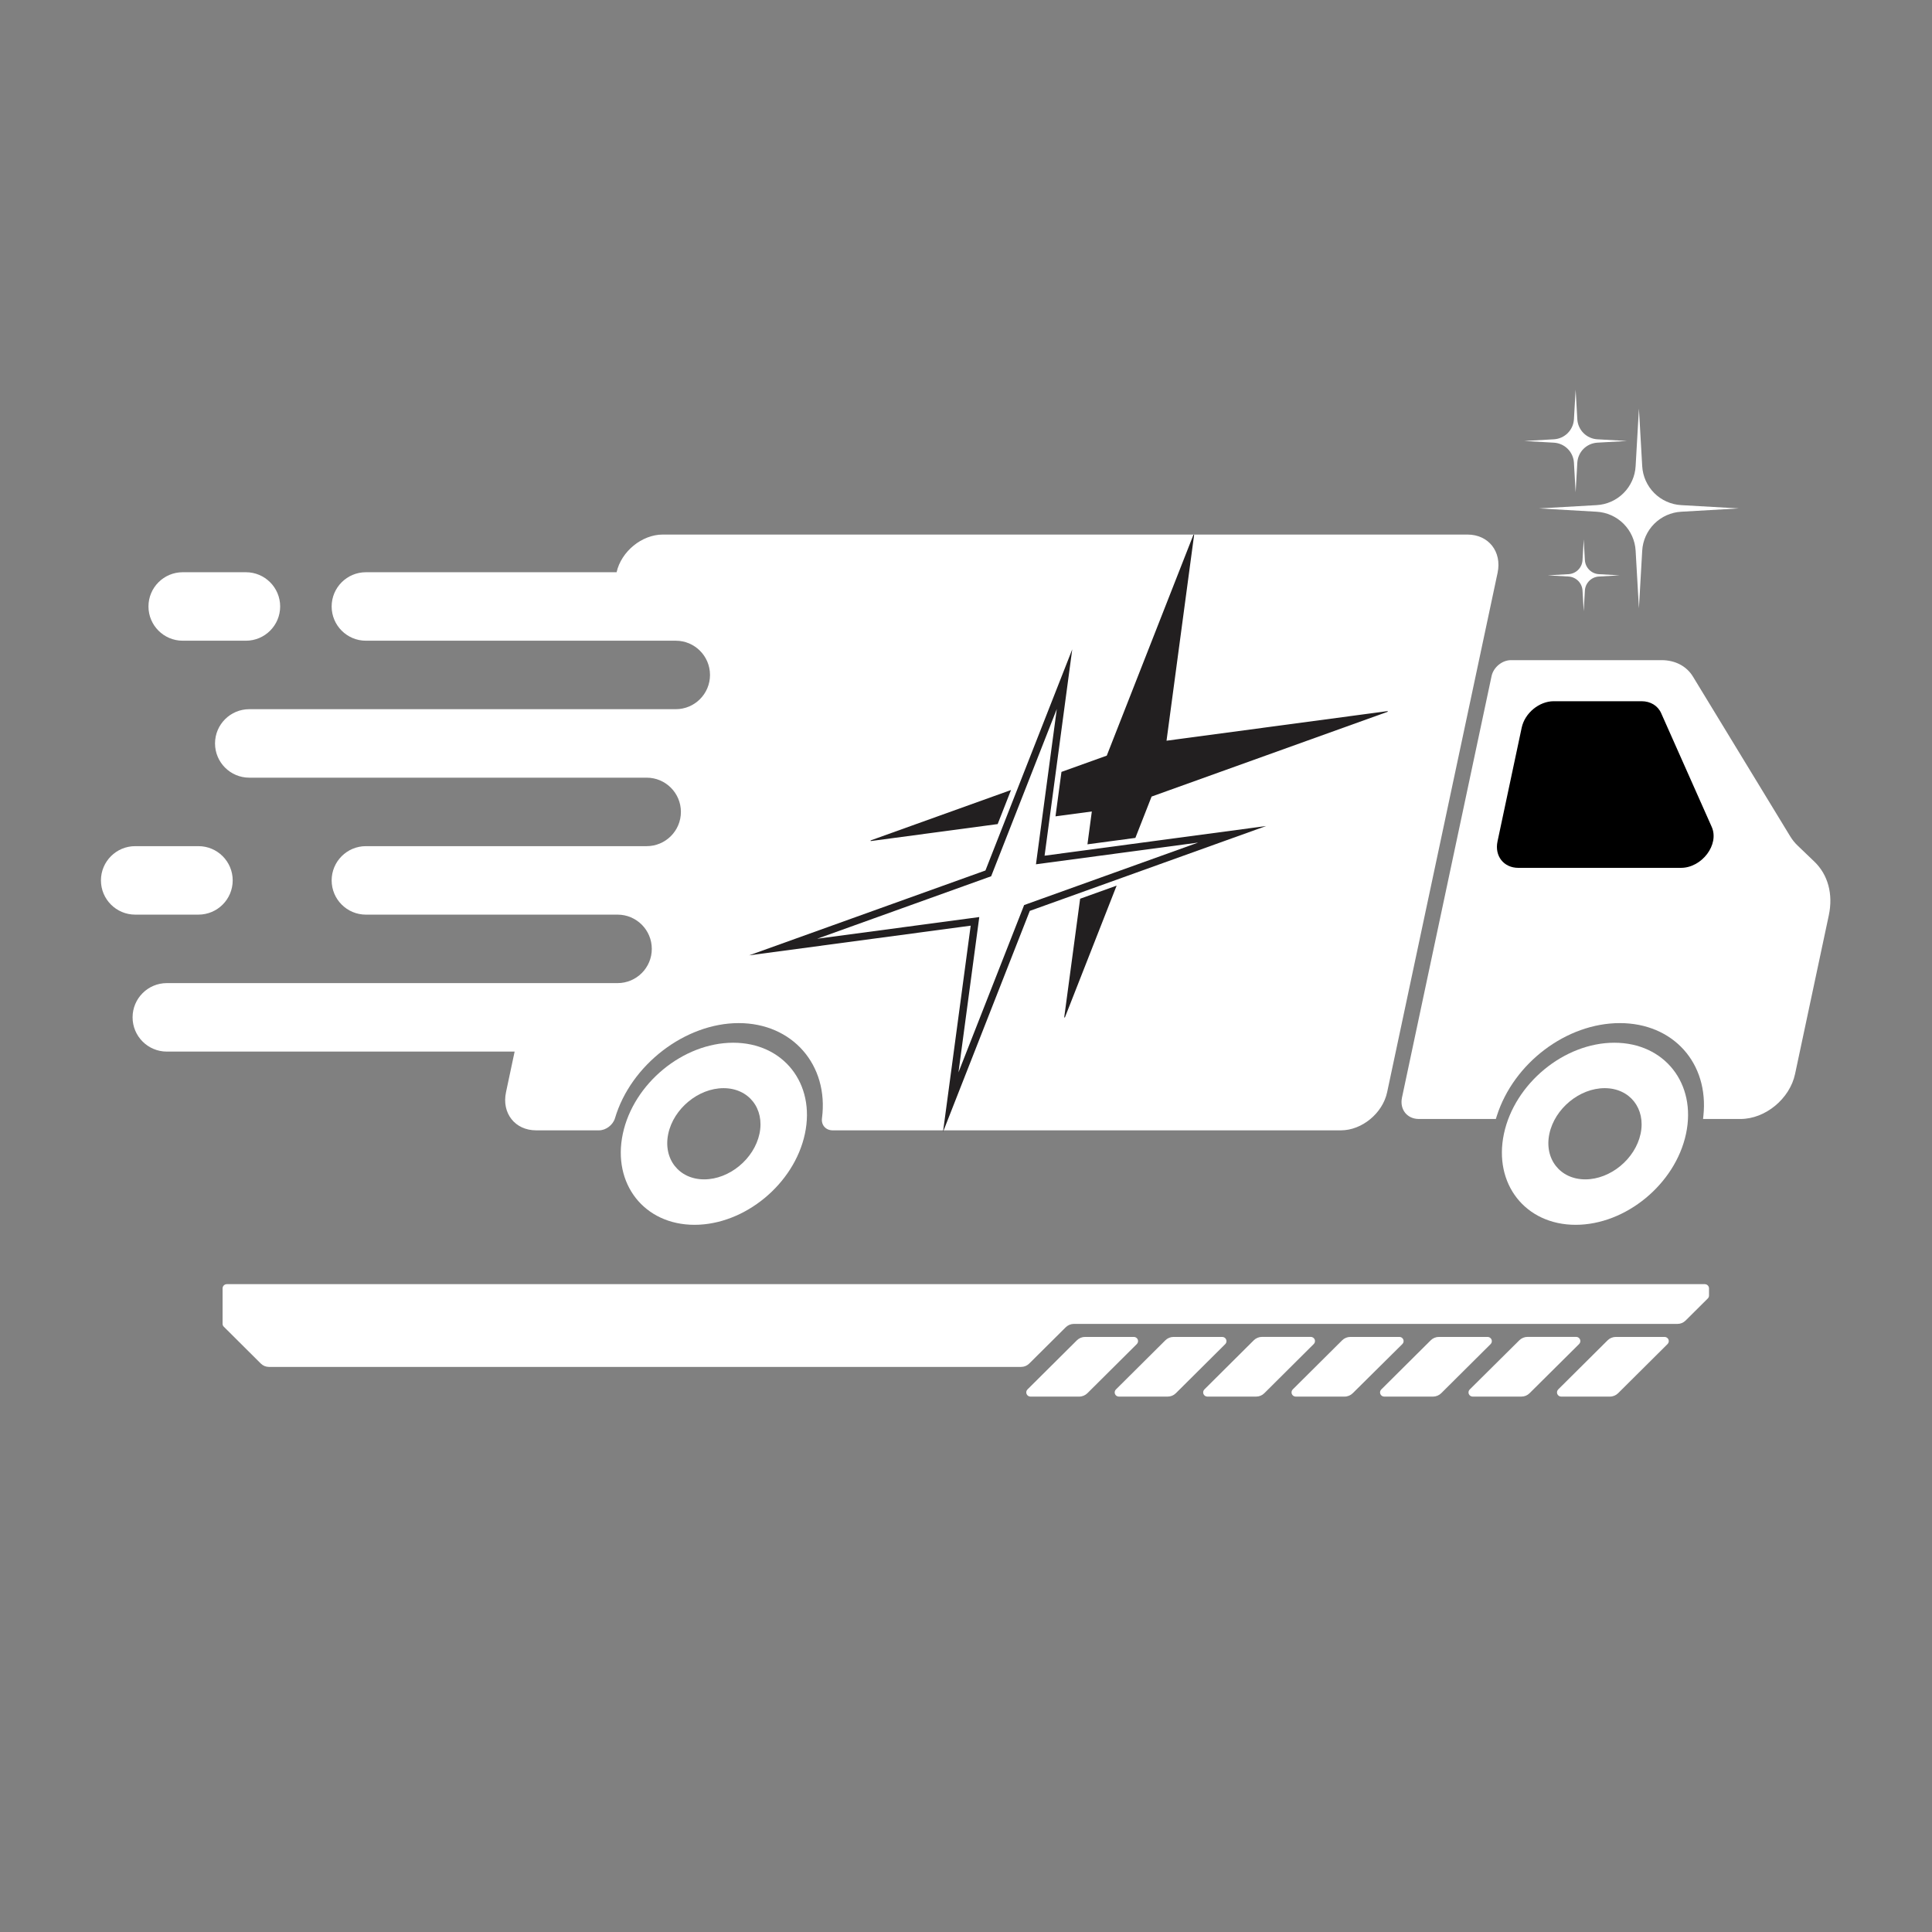
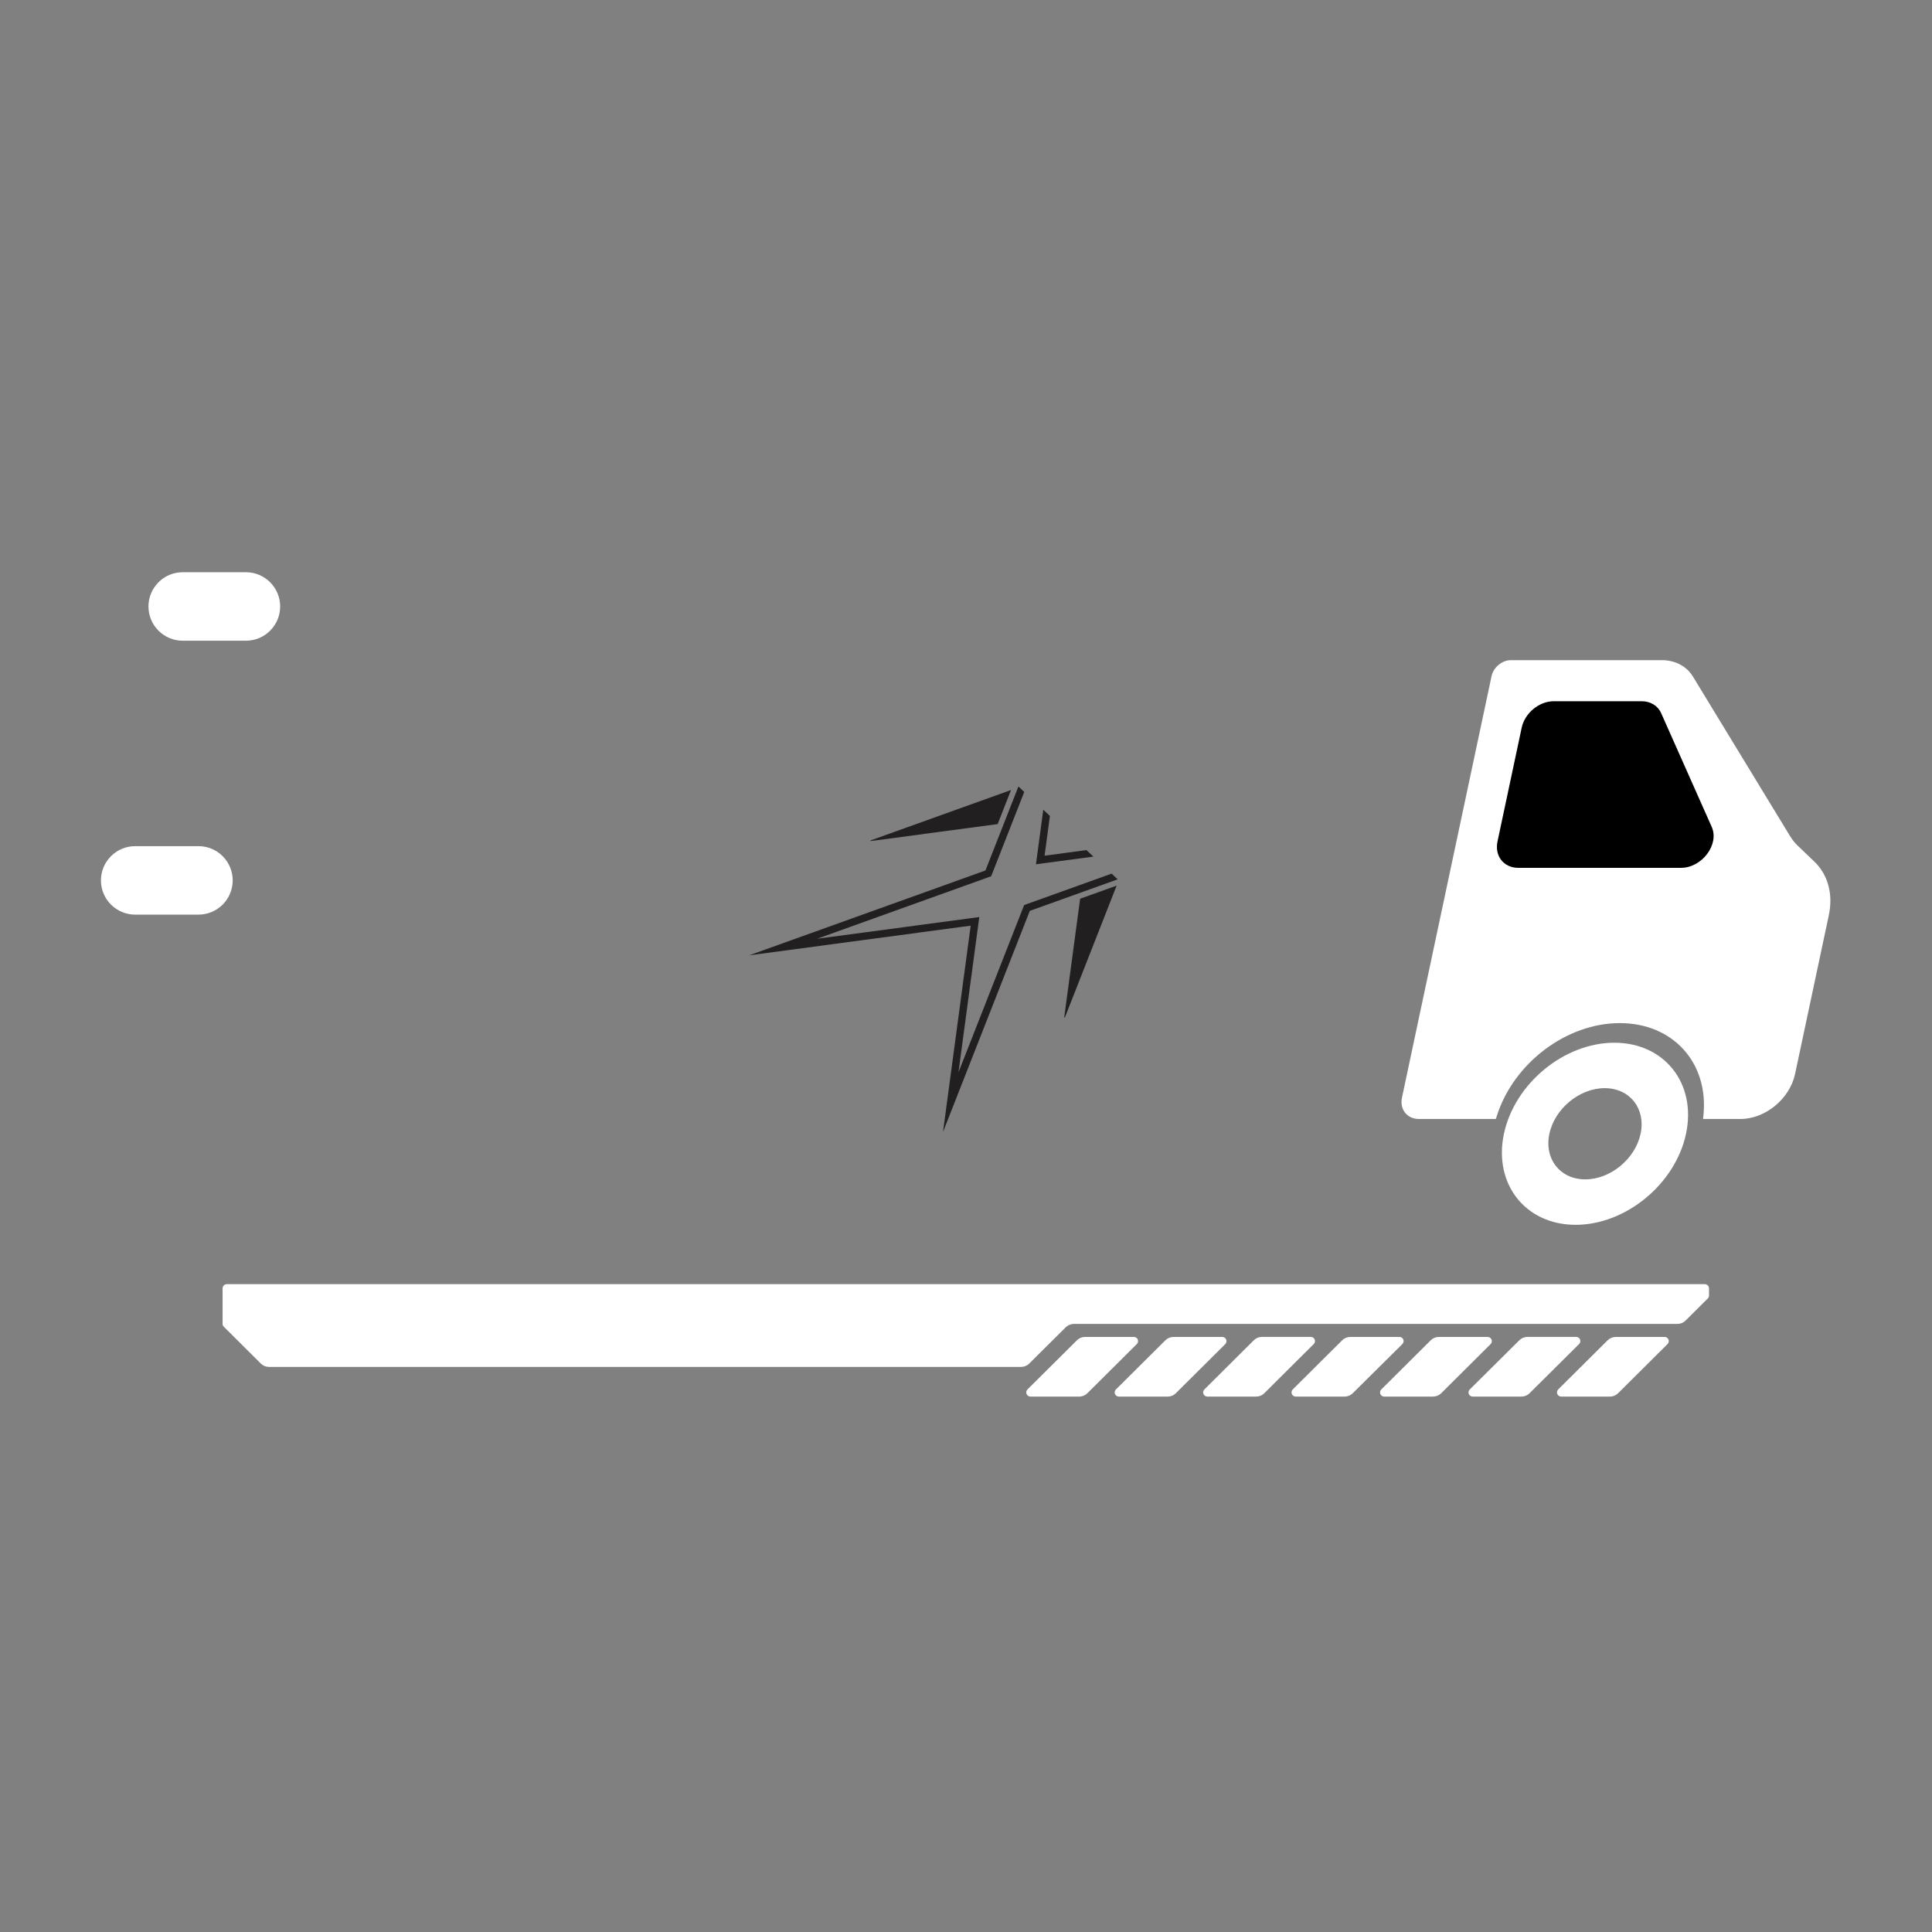
<svg xmlns="http://www.w3.org/2000/svg" width="1080" zoomAndPan="magnify" viewBox="0 0 810 810" height="1080" preserveAspectRatio="xMidYMid meet" version="1.2">
  <rect x="0" y="0" width="810" height="810" fill="#808080" stroke="none" />
  <defs>
    <clipPath id="c7ae7a06bb">
-       <path d="M 55 224.117 L 629 224.117 L 629 474 L 55 474 Z M 55 224.117 " />
-     </clipPath>
+       </clipPath>
    <clipPath id="9e85dd80e4">
      <path d="M 587.488 276.727 L 767.391 276.727 L 767.391 469.227 L 587.488 469.227 Z M 587.488 276.727 " />
    </clipPath>
    <clipPath id="fc5e87cb57">
      <path d="M 629.539 437.059 L 707.781 437.059 L 707.781 513.508 L 629.539 513.508 Z M 629.539 437.059 " />
    </clipPath>
    <clipPath id="07f4983b54">
-       <path d="M 260.121 437.059 L 338.359 437.059 L 338.359 513.508 L 260.121 513.508 Z M 260.121 437.059 " />
-     </clipPath>
+       </clipPath>
    <clipPath id="a5a9bc7bd5">
      <path d="M 42.23 354 L 98 354 L 98 384 L 42.23 384 Z M 42.23 354 " />
    </clipPath>
    <clipPath id="3d4dbf69e6">
-       <path d="M 314.09 224.117 L 581.84 224.117 L 581.84 474.617 L 314.09 474.617 Z M 314.09 224.117 " />
+       <path d="M 314.09 224.117 L 581.84 474.617 L 314.09 474.617 Z M 314.09 224.117 " />
    </clipPath>
    <clipPath id="0bfc0cfa6b">
      <path d="M 93.32 538.352 L 716.57 538.352 L 716.57 574 L 93.32 574 Z M 93.32 538.352 " />
    </clipPath>
    <clipPath id="439d7315f5">
      <path d="M 430 560 L 478 560 L 478 585.602 L 430 585.602 Z M 430 560 " />
    </clipPath>
    <clipPath id="2e7cfda5f3">
      <path d="M 467 560 L 515 560 L 515 585.602 L 467 585.602 Z M 467 560 " />
    </clipPath>
    <clipPath id="694b7874ad">
      <path d="M 504 560 L 552 560 L 552 585.602 L 504 585.602 Z M 504 560 " />
    </clipPath>
    <clipPath id="51b50b60d2">
      <path d="M 541 560 L 589 560 L 589 585.602 L 541 585.602 Z M 541 560 " />
    </clipPath>
    <clipPath id="96bf4f2caf">
      <path d="M 578 560 L 626 560 L 626 585.602 L 578 585.602 Z M 578 560 " />
    </clipPath>
    <clipPath id="2b9e6131c0">
      <path d="M 615 560 L 663 560 L 663 585.602 L 615 585.602 Z M 615 560 " />
    </clipPath>
    <clipPath id="142404ee9b">
      <path d="M 652 560 L 700 560 L 700 585.602 L 652 585.602 Z M 652 560 " />
    </clipPath>
    <clipPath id="9e75ef121b">
      <path d="M 639.059 163.336 L 729 163.336 L 729 256.336 L 639.059 256.336 Z M 639.059 163.336 " />
    </clipPath>
  </defs>
  <g id="c47cf90646">
    <g clip-rule="nonzero" clip-path="url(#c7ae7a06bb)">
      <path style=" stroke:none;fill-rule:nonzero;fill:#ffffff;fill-opacity:1;" d="M 627.875 240.141 L 581.566 457.91 C 579.699 466.723 571 473.902 562.184 473.902 L 349.094 473.902 C 346.223 473.902 344.242 471.691 344.617 468.848 C 347.543 446.484 332.215 428.941 309.703 428.941 C 287.254 428.941 264.484 446.426 257.852 468.762 C 257.02 471.633 254.062 473.902 251.133 473.902 L 224.777 473.902 C 215.934 473.902 210.277 466.723 212.145 457.91 L 215.762 440.883 L 69.941 440.883 C 62.016 440.883 55.586 434.453 55.586 426.527 C 55.586 418.605 62.016 412.172 69.941 412.172 L 258.914 412.172 C 266.84 412.172 273.27 405.742 273.27 397.82 C 273.27 389.895 266.84 383.465 258.914 383.465 L 153.402 383.465 C 145.477 383.465 139.047 377.031 139.047 369.109 C 139.047 361.184 145.477 354.754 153.402 354.754 L 271.117 354.754 C 279.039 354.754 285.473 348.32 285.473 340.398 C 285.473 332.473 279.039 326.043 271.117 326.043 L 104.508 326.043 C 96.582 326.043 90.152 319.609 90.152 311.688 C 90.152 303.762 96.582 297.332 104.508 297.332 L 283.32 297.332 C 291.242 297.332 297.672 290.898 297.672 282.977 C 297.672 275.051 291.242 268.621 283.32 268.621 L 153.402 268.621 C 145.477 268.621 139.047 262.188 139.047 254.266 C 139.047 246.34 145.477 239.91 153.402 239.91 L 258.512 239.91 C 260.465 231.18 269.137 224.117 277.863 224.117 L 615.242 224.117 C 624.086 224.117 629.742 231.297 627.875 240.141 " />
    </g>
    <g clip-rule="nonzero" clip-path="url(#9e85dd80e4)">
      <path style=" stroke:none;fill-rule:nonzero;fill:#ffffff;fill-opacity:1;" d="M 760.648 361.211 L 753.723 354.57 C 752.496 353.418 751.406 352.051 750.473 350.512 L 709.766 283.645 C 707.102 279.277 702.324 276.773 696.648 276.773 L 633.457 276.773 C 629.766 276.773 626.129 279.773 625.344 283.465 L 587.793 460.148 C 586.738 465.102 589.914 469.137 594.863 469.137 L 627.137 469.137 L 627.547 467.852 C 634.602 445.668 656.77 428.941 679.117 428.941 C 701.465 428.941 716.527 445.668 714.152 467.852 L 714.016 469.137 L 729.719 469.137 C 740.121 469.137 750.379 460.672 752.59 450.27 L 766.746 383.691 C 768.613 374.887 766.395 366.688 760.648 361.211 " />
    </g>
    <g clip-rule="nonzero" clip-path="url(#fc5e87cb57)">
      <path style=" stroke:none;fill-rule:nonzero;fill:#ffffff;fill-opacity:1;" d="M 664.641 494.457 C 654.102 494.457 647.344 485.879 649.586 475.336 C 651.828 464.793 662.227 456.215 672.77 456.215 C 683.312 456.215 690.066 464.793 687.828 475.336 C 685.586 485.879 675.184 494.457 664.641 494.457 Z M 676.82 437.168 C 655.77 437.168 635.012 454.289 630.531 475.336 C 626.062 496.383 639.547 513.508 660.594 513.508 C 681.637 513.508 702.402 496.383 706.875 475.336 C 711.352 454.289 697.867 437.168 676.82 437.168 " />
    </g>
    <g clip-rule="nonzero" clip-path="url(#07f4983b54)">
-       <path style=" stroke:none;fill-rule:nonzero;fill:#ffffff;fill-opacity:1;" d="M 295.23 494.457 C 284.688 494.457 277.934 485.879 280.172 475.336 C 282.414 464.793 292.812 456.219 303.355 456.219 C 313.902 456.219 320.652 464.793 318.414 475.336 C 316.172 485.879 305.773 494.457 295.23 494.457 Z M 307.406 437.168 C 286.359 437.168 265.598 454.289 261.121 475.336 C 256.648 496.383 270.133 513.508 291.18 513.508 C 312.227 513.508 332.992 496.383 337.465 475.336 C 341.938 454.289 328.457 437.168 307.406 437.168 " />
-     </g>
+       </g>
    <path style=" stroke:none;fill-rule:nonzero;fill:#000000;fill-opacity:1;" d="M 688.242 293.988 L 651.418 293.988 C 645.301 293.988 639.281 298.953 637.977 305.074 L 627.84 352.766 C 626.539 358.891 630.445 363.852 636.57 363.852 L 704.734 363.852 C 713.551 363.852 720.926 354.051 717.648 346.68 L 696.445 298.988 C 695.059 295.867 691.977 293.988 688.242 293.988 " />
    <path style=" stroke:none;fill-rule:nonzero;fill:#ffffff;fill-opacity:1;" d="M 117.457 254.262 C 117.457 262.188 111.027 268.621 103.102 268.621 L 76.602 268.621 C 68.676 268.621 62.246 262.188 62.246 254.262 C 62.246 246.34 68.676 239.91 76.602 239.91 L 103.102 239.91 C 111.027 239.91 117.457 246.34 117.457 254.262 " />
    <g clip-rule="nonzero" clip-path="url(#a5a9bc7bd5)">
      <path style=" stroke:none;fill-rule:nonzero;fill:#ffffff;fill-opacity:1;" d="M 97.559 369.109 C 97.559 377.031 91.129 383.461 83.203 383.461 L 56.676 383.461 C 48.754 383.461 42.32 377.031 42.32 369.109 C 42.32 361.184 48.754 354.754 56.676 354.754 L 83.203 354.754 C 91.129 354.754 97.559 361.184 97.559 369.109 " />
    </g>
    <g clip-rule="nonzero" clip-path="url(#3d4dbf69e6)">
      <path style=" stroke:none;fill-rule:evenodd;fill:#221f20;fill-opacity:1;" d="M 500.527 224.188 L 500.527 224.199 L 500.645 224.23 L 489.07 310.547 L 581.758 298.133 L 581.789 298.25 L 581.801 298.25 L 581.789 298.25 L 581.832 298.398 L 482.809 333.965 L 476.043 351.211 L 476.012 351.293 L 475.926 351.305 L 456.09 353.961 L 455.91 353.984 L 455.941 353.805 L 457.754 340.207 L 442.703 342.234 L 442.523 342.254 L 442.543 342.074 L 445.012 323.703 L 445.02 323.617 L 445.094 323.598 L 464.016 316.805 L 500.371 224.156 L 500.52 224.199 Z M 449.543 272.25 L 437.945 358.75 L 530.824 346.316 L 431.746 381.891 L 395.359 474.594 L 406.965 388.094 L 314.09 400.527 L 413.152 364.953 Z M 434.867 358.34 L 443.07 297.25 L 416.055 366.082 L 415.535 367.391 L 414.195 367.863 L 342.59 393.578 L 406.566 385.016 L 410.57 384.477 L 410.031 388.504 L 401.844 449.586 L 428.859 380.762 L 429.363 379.457 L 430.703 378.969 L 502.32 353.254 L 438.348 361.82 L 434.332 362.359 Z M 468.043 371.586 L 446.453 426.602 L 446.18 426.527 L 452.84 376.879 L 452.852 376.797 L 452.934 376.766 L 467.863 371.406 L 468.156 371.301 Z M 418.191 345.512 L 365.055 352.621 L 364.992 352.359 L 423.602 331.316 L 423.887 331.211 L 423.77 331.496 L 418.309 345.418 L 418.277 345.504 Z M 418.191 345.512 " />
    </g>
    <g clip-rule="nonzero" clip-path="url(#0bfc0cfa6b)">
      <path style=" stroke:none;fill-rule:nonzero;fill:#ffffff;fill-opacity:1;" d="M 706.707 553.629 L 715.992 544.398 C 716.34 544.051 716.512 543.637 716.512 543.148 L 716.512 540.152 C 716.512 539.918 716.465 539.695 716.375 539.477 C 716.285 539.262 716.156 539.07 715.992 538.906 C 715.824 538.742 715.633 538.613 715.414 538.523 C 715.199 538.434 714.973 538.391 714.738 538.391 L 95.094 538.391 C 94.855 538.391 94.633 538.434 94.414 538.523 C 94.195 538.613 94.004 538.742 93.84 538.906 C 93.672 539.07 93.543 539.262 93.453 539.477 C 93.363 539.695 93.32 539.918 93.32 540.152 L 93.32 555.008 C 93.32 555.488 93.492 555.898 93.84 556.238 L 109.324 571.652 C 110.281 572.602 111.434 573.078 112.785 573.086 L 428.074 573.086 C 429.426 573.078 430.578 572.602 431.535 571.652 L 446.793 556.484 C 447.25 556.027 447.773 555.676 448.371 555.426 C 448.969 555.18 449.59 555.051 450.238 555.051 L 703.301 555.051 C 704.633 555.039 705.766 554.566 706.707 553.629 Z M 706.707 553.629 " />
    </g>
    <g clip-rule="nonzero" clip-path="url(#439d7315f5)">
      <path style=" stroke:none;fill-rule:nonzero;fill:#ffffff;fill-opacity:1;" d="M 476.613 563.508 L 455.906 584.098 C 455.449 584.555 454.922 584.906 454.324 585.156 C 453.73 585.402 453.105 585.531 452.461 585.531 L 432.023 585.531 C 431.668 585.527 431.344 585.43 431.051 585.23 C 430.754 585.035 430.539 584.773 430.402 584.445 C 430.266 584.117 430.23 583.781 430.297 583.434 C 430.363 583.086 430.523 582.789 430.77 582.535 L 451.477 561.945 C 451.934 561.484 452.457 561.133 453.055 560.883 C 453.652 560.633 454.277 560.512 454.926 560.512 L 475.359 560.512 C 475.719 560.508 476.047 560.605 476.348 560.801 C 476.648 560.996 476.867 561.258 477.004 561.59 C 477.141 561.918 477.176 562.258 477.105 562.609 C 477.031 562.957 476.871 563.258 476.613 563.508 Z M 476.613 563.508 " />
    </g>
    <g clip-rule="nonzero" clip-path="url(#2e7cfda5f3)">
      <path style=" stroke:none;fill-rule:nonzero;fill:#ffffff;fill-opacity:1;" d="M 513.703 563.508 L 492.996 584.098 C 492.039 585.047 490.887 585.523 489.535 585.531 L 469.113 585.531 C 468.754 585.535 468.426 585.441 468.125 585.242 C 467.824 585.047 467.605 584.785 467.469 584.453 C 467.332 584.125 467.297 583.785 467.367 583.434 C 467.441 583.086 467.605 582.785 467.859 582.535 L 488.566 561.945 C 489.023 561.484 489.547 561.133 490.145 560.883 C 490.742 560.633 491.367 560.512 492.016 560.512 L 512.449 560.512 C 512.805 560.516 513.129 560.613 513.426 560.812 C 513.719 561.008 513.934 561.273 514.07 561.598 C 514.207 561.926 514.242 562.262 514.176 562.609 C 514.109 562.957 513.949 563.258 513.703 563.508 Z M 513.703 563.508 " />
    </g>
    <g clip-rule="nonzero" clip-path="url(#694b7874ad)">
      <path style=" stroke:none;fill-rule:nonzero;fill:#ffffff;fill-opacity:1;" d="M 550.777 563.508 L 530.086 584.098 C 529.129 585.047 527.973 585.523 526.625 585.531 L 506.188 585.531 C 505.832 585.527 505.508 585.43 505.215 585.23 C 504.918 585.035 504.703 584.773 504.566 584.445 C 504.43 584.117 504.395 583.781 504.461 583.434 C 504.527 583.086 504.688 582.789 504.934 582.535 L 525.641 561.934 C 526.102 561.473 526.629 561.121 527.23 560.871 C 527.828 560.621 528.453 560.496 529.102 560.496 L 549.539 560.496 C 549.898 560.492 550.23 560.59 550.531 560.789 C 550.832 560.988 551.051 561.25 551.188 561.586 C 551.324 561.918 551.355 562.258 551.281 562.609 C 551.207 562.961 551.039 563.262 550.777 563.508 Z M 550.777 563.508 " />
    </g>
    <g clip-rule="nonzero" clip-path="url(#51b50b60d2)">
      <path style=" stroke:none;fill-rule:nonzero;fill:#ffffff;fill-opacity:1;" d="M 587.938 563.508 L 567.16 584.098 C 566.703 584.555 566.176 584.906 565.578 585.156 C 564.98 585.402 564.359 585.531 563.711 585.531 L 543.234 585.531 C 542.879 585.527 542.555 585.43 542.258 585.23 C 541.965 585.035 541.75 584.773 541.613 584.445 C 541.477 584.117 541.441 583.781 541.508 583.434 C 541.574 583.086 541.73 582.789 541.98 582.535 L 562.688 561.945 C 563.145 561.488 563.668 561.133 564.266 560.887 C 564.863 560.637 565.488 560.512 566.137 560.512 L 586.57 560.512 C 586.938 560.484 587.281 560.562 587.602 560.746 C 587.922 560.934 588.16 561.195 588.312 561.531 C 588.465 561.867 588.508 562.215 588.441 562.578 C 588.371 562.941 588.203 563.25 587.938 563.508 Z M 587.938 563.508 " />
    </g>
    <g clip-rule="nonzero" clip-path="url(#96bf4f2caf)">
      <path style=" stroke:none;fill-rule:nonzero;fill:#ffffff;fill-opacity:1;" d="M 624.957 563.508 L 604.25 584.098 C 603.793 584.555 603.266 584.906 602.668 585.152 C 602.07 585.402 601.449 585.527 600.801 585.531 L 580.367 585.531 C 580.008 585.535 579.68 585.441 579.379 585.242 C 579.078 585.047 578.859 584.785 578.723 584.453 C 578.586 584.125 578.551 583.785 578.621 583.434 C 578.695 583.086 578.855 582.785 579.113 582.535 L 599.82 561.945 C 600.273 561.484 600.801 561.133 601.398 560.883 C 601.996 560.633 602.621 560.512 603.27 560.512 L 623.703 560.512 C 624.059 560.516 624.383 560.613 624.676 560.812 C 624.973 561.008 625.188 561.273 625.324 561.598 C 625.461 561.926 625.496 562.262 625.43 562.609 C 625.363 562.957 625.203 563.258 624.957 563.508 Z M 624.957 563.508 " />
    </g>
    <g clip-rule="nonzero" clip-path="url(#2b9e6131c0)">
      <path style=" stroke:none;fill-rule:nonzero;fill:#ffffff;fill-opacity:1;" d="M 662.031 563.508 L 641.293 584.098 C 640.34 585.047 639.184 585.523 637.832 585.531 L 617.441 585.531 C 617.086 585.531 616.758 585.434 616.461 585.238 C 616.16 585.039 615.945 584.777 615.809 584.449 C 615.672 584.117 615.641 583.781 615.711 583.43 C 615.785 583.082 615.949 582.785 616.203 582.535 L 636.969 561.934 C 637.426 561.473 637.953 561.121 638.555 560.871 C 639.152 560.621 639.777 560.496 640.43 560.496 L 660.863 560.496 C 661.219 560.508 661.539 560.613 661.828 560.816 C 662.117 561.023 662.328 561.289 662.453 561.617 C 662.582 561.945 662.605 562.281 662.531 562.625 C 662.453 562.973 662.285 563.266 662.031 563.508 Z M 662.031 563.508 " />
    </g>
    <g clip-rule="nonzero" clip-path="url(#142404ee9b)">
      <path style=" stroke:none;fill-rule:nonzero;fill:#ffffff;fill-opacity:1;" d="M 699.121 563.508 L 678.414 584.098 C 677.957 584.555 677.43 584.906 676.832 585.156 C 676.234 585.402 675.613 585.531 674.965 585.531 L 654.531 585.531 C 654.176 585.527 653.852 585.43 653.555 585.23 C 653.262 585.035 653.043 584.773 652.906 584.445 C 652.773 584.117 652.738 583.781 652.805 583.434 C 652.871 583.086 653.027 582.789 653.277 582.535 L 673.984 561.945 C 674.441 561.488 674.969 561.137 675.566 560.887 C 676.16 560.641 676.785 560.516 677.434 560.512 L 697.867 560.512 C 698.223 560.508 698.555 560.605 698.855 560.801 C 699.152 560.996 699.375 561.258 699.512 561.59 C 699.648 561.918 699.684 562.258 699.609 562.609 C 699.539 562.957 699.375 563.258 699.121 563.508 Z M 699.121 563.508 " />
    </g>
    <g clip-rule="nonzero" clip-path="url(#9e75ef121b)">
-       <path style=" stroke:none;fill-rule:evenodd;fill:#ffffff;fill-opacity:1;" d="M 660.59 163.355 L 661.297 175.777 C 661.328 176.316 661.41 176.852 661.535 177.379 C 661.664 177.906 661.84 178.418 662.062 178.914 C 662.285 179.41 662.551 179.879 662.859 180.328 C 663.164 180.773 663.512 181.188 663.895 181.574 C 664.277 181.957 664.695 182.305 665.141 182.609 C 665.586 182.918 666.059 183.184 666.555 183.406 C 667.051 183.629 667.562 183.805 668.086 183.934 C 668.613 184.062 669.148 184.141 669.691 184.172 L 682.113 184.883 L 669.691 185.59 C 669.148 185.621 668.613 185.703 668.086 185.832 C 667.559 185.957 667.051 186.133 666.555 186.355 C 666.059 186.578 665.586 186.844 665.141 187.152 C 664.695 187.457 664.277 187.805 663.895 188.188 C 663.512 188.57 663.164 188.988 662.855 189.434 C 662.551 189.883 662.285 190.352 662.062 190.848 C 661.84 191.344 661.664 191.855 661.535 192.383 C 661.41 192.91 661.328 193.441 661.297 193.984 L 660.59 206.406 L 659.879 193.984 C 659.848 193.441 659.766 192.91 659.637 192.383 C 659.508 191.855 659.332 191.344 659.109 190.848 C 658.891 190.352 658.625 189.883 658.316 189.434 C 658.008 188.988 657.66 188.574 657.277 188.191 C 656.895 187.805 656.477 187.461 656.031 187.152 C 655.582 186.844 655.113 186.582 654.617 186.359 C 654.121 186.137 653.609 185.961 653.082 185.832 C 652.555 185.707 652.02 185.625 651.48 185.594 L 639.059 184.887 L 651.48 184.176 C 652.02 184.145 652.555 184.066 653.082 183.938 C 653.609 183.809 654.121 183.633 654.617 183.41 C 655.113 183.188 655.586 182.922 656.031 182.613 C 656.48 182.305 656.895 181.961 657.277 181.578 C 657.664 181.191 658.008 180.777 658.316 180.328 C 658.625 179.883 658.891 179.41 659.113 178.914 C 659.336 178.422 659.512 177.91 659.641 177.379 C 659.77 176.852 659.848 176.32 659.879 175.777 Z M 687.125 171.281 L 688.504 195.445 C 688.562 196.5 688.719 197.539 688.969 198.566 C 689.219 199.594 689.562 200.586 689.992 201.551 C 690.426 202.512 690.941 203.43 691.539 204.297 C 692.137 205.168 692.809 205.977 693.559 206.723 C 694.305 207.469 695.113 208.141 695.98 208.738 C 696.852 209.34 697.766 209.855 698.73 210.285 C 699.691 210.719 700.688 211.059 701.715 211.309 C 702.738 211.559 703.777 211.715 704.832 211.773 L 728.996 213.156 L 704.832 214.547 C 703.777 214.605 702.738 214.762 701.715 215.012 C 700.688 215.262 699.691 215.602 698.73 216.035 C 697.766 216.465 696.852 216.98 695.98 217.578 C 695.113 218.18 694.305 218.852 693.559 219.598 C 692.809 220.344 692.137 221.152 691.539 222.02 C 690.941 222.891 690.426 223.805 689.992 224.77 C 689.562 225.734 689.219 226.727 688.969 227.754 C 688.719 228.777 688.562 229.816 688.504 230.871 L 687.125 255.031 L 685.742 230.863 C 685.684 229.809 685.527 228.77 685.277 227.746 C 685.027 226.719 684.684 225.727 684.254 224.762 C 683.82 223.801 683.305 222.883 682.707 222.016 C 682.109 221.148 681.434 220.34 680.688 219.594 C 679.941 218.848 679.133 218.176 678.266 217.578 C 677.395 216.977 676.48 216.465 675.516 216.031 C 674.555 215.602 673.559 215.262 672.535 215.012 C 671.508 214.762 670.469 214.605 669.418 214.547 L 645.25 213.156 L 669.418 211.773 C 670.469 211.715 671.512 211.559 672.535 211.309 C 673.562 211.059 674.555 210.719 675.52 210.285 C 676.484 209.855 677.398 209.34 678.27 208.738 C 679.137 208.141 679.945 207.469 680.691 206.723 C 681.438 205.977 682.109 205.168 682.711 204.297 C 683.309 203.43 683.824 202.512 684.254 201.551 C 684.688 200.586 685.027 199.594 685.277 198.566 C 685.527 197.539 685.684 196.5 685.742 195.445 Z M 663.977 226.152 L 664.473 234.848 C 664.496 235.227 664.551 235.602 664.641 235.969 C 664.73 236.336 664.852 236.695 665.008 237.043 C 665.164 237.387 665.348 237.719 665.566 238.031 C 665.781 238.344 666.023 238.633 666.289 238.902 C 666.559 239.168 666.848 239.41 667.16 239.625 C 667.473 239.844 667.805 240.027 668.148 240.184 C 668.496 240.34 668.855 240.461 669.223 240.551 C 669.59 240.641 669.965 240.695 670.344 240.719 L 679.039 241.215 L 670.344 241.711 C 669.965 241.734 669.59 241.789 669.223 241.879 C 668.855 241.969 668.496 242.094 668.148 242.246 C 667.805 242.402 667.473 242.59 667.16 242.805 C 666.848 243.02 666.559 243.262 666.289 243.531 C 666.02 243.797 665.781 244.09 665.562 244.402 C 665.348 244.715 665.164 245.043 665.008 245.391 C 664.852 245.734 664.73 246.094 664.641 246.461 C 664.551 246.832 664.496 247.207 664.473 247.586 L 663.977 256.277 L 663.48 247.586 C 663.457 247.207 663.402 246.832 663.312 246.461 C 663.223 246.094 663.098 245.734 662.945 245.391 C 662.789 245.043 662.605 244.715 662.387 244.402 C 662.172 244.086 661.93 243.797 661.664 243.527 C 661.395 243.262 661.105 243.02 660.789 242.805 C 660.477 242.586 660.148 242.402 659.801 242.246 C 659.457 242.094 659.098 241.969 658.73 241.879 C 658.359 241.789 657.984 241.734 657.605 241.711 L 648.914 241.215 L 657.605 240.719 C 657.984 240.695 658.359 240.641 658.73 240.551 C 659.098 240.461 659.457 240.34 659.801 240.184 C 660.148 240.027 660.477 239.844 660.789 239.629 C 661.102 239.414 661.395 239.172 661.66 238.902 C 661.93 238.633 662.172 238.344 662.387 238.031 C 662.602 237.719 662.789 237.387 662.945 237.043 C 663.098 236.695 663.223 236.336 663.312 235.969 C 663.402 235.602 663.457 235.227 663.48 234.848 Z M 663.977 226.152 " />
-     </g>
+       </g>
  </g>
</svg>